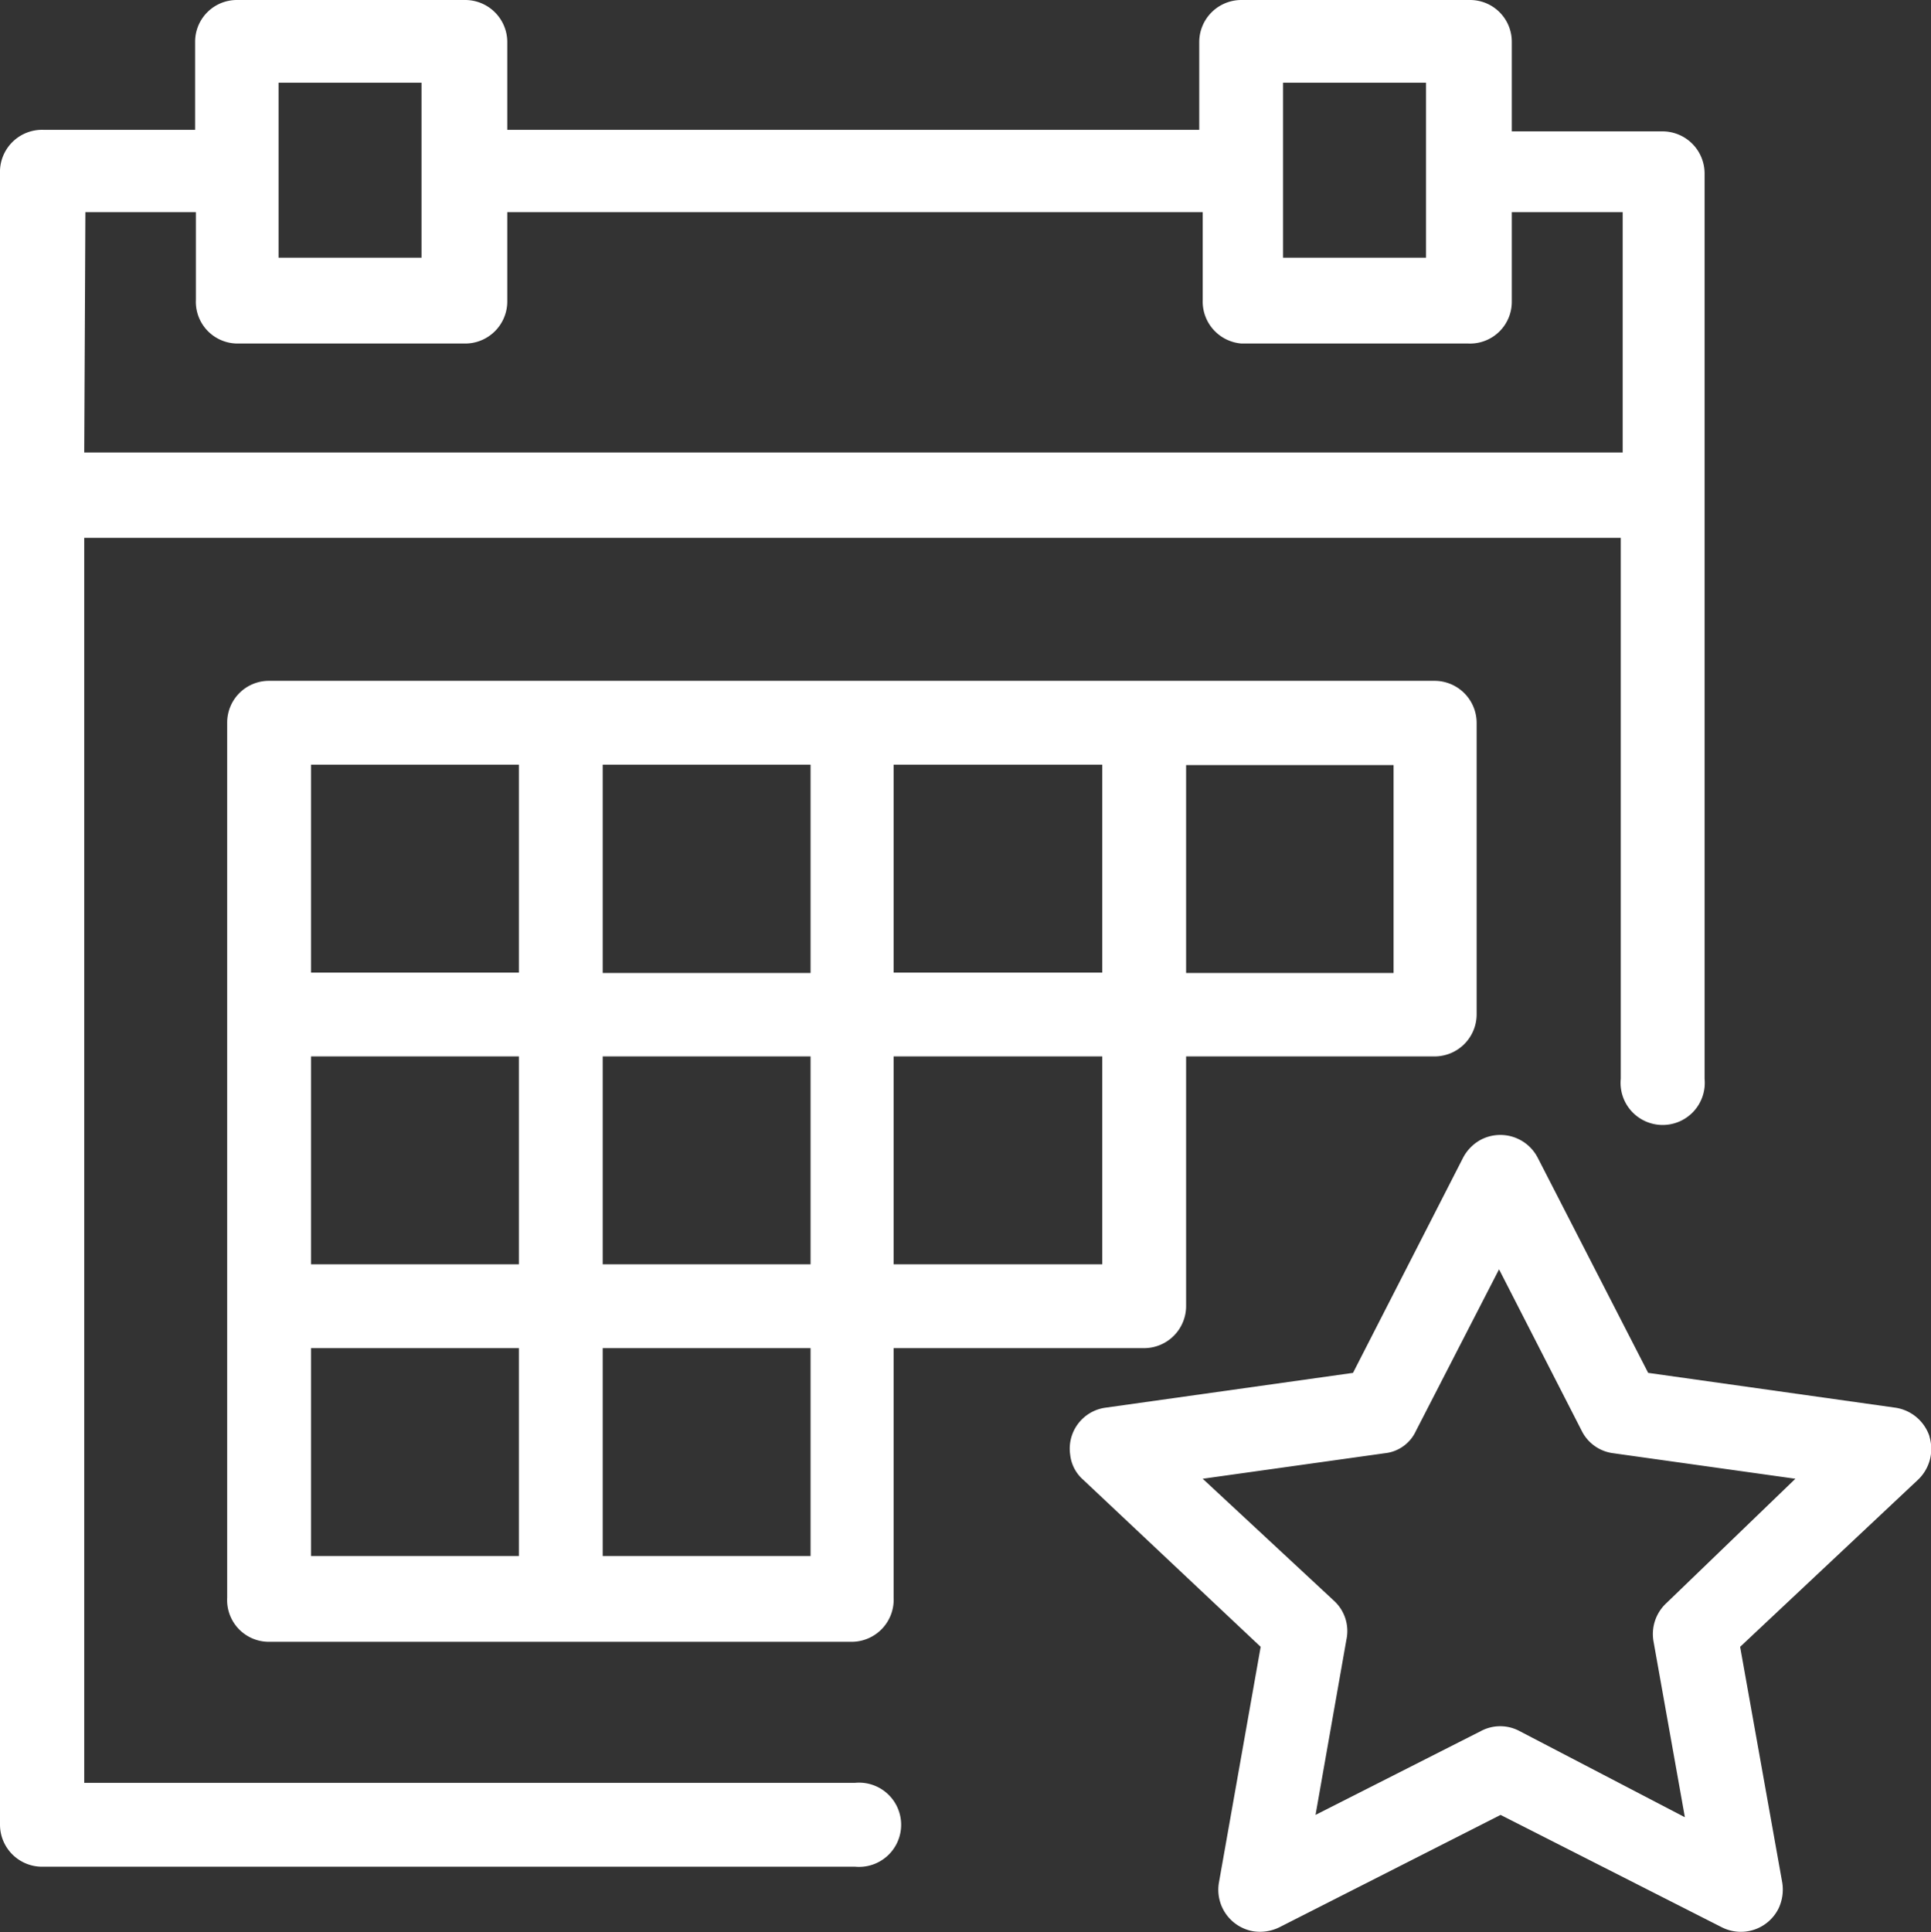
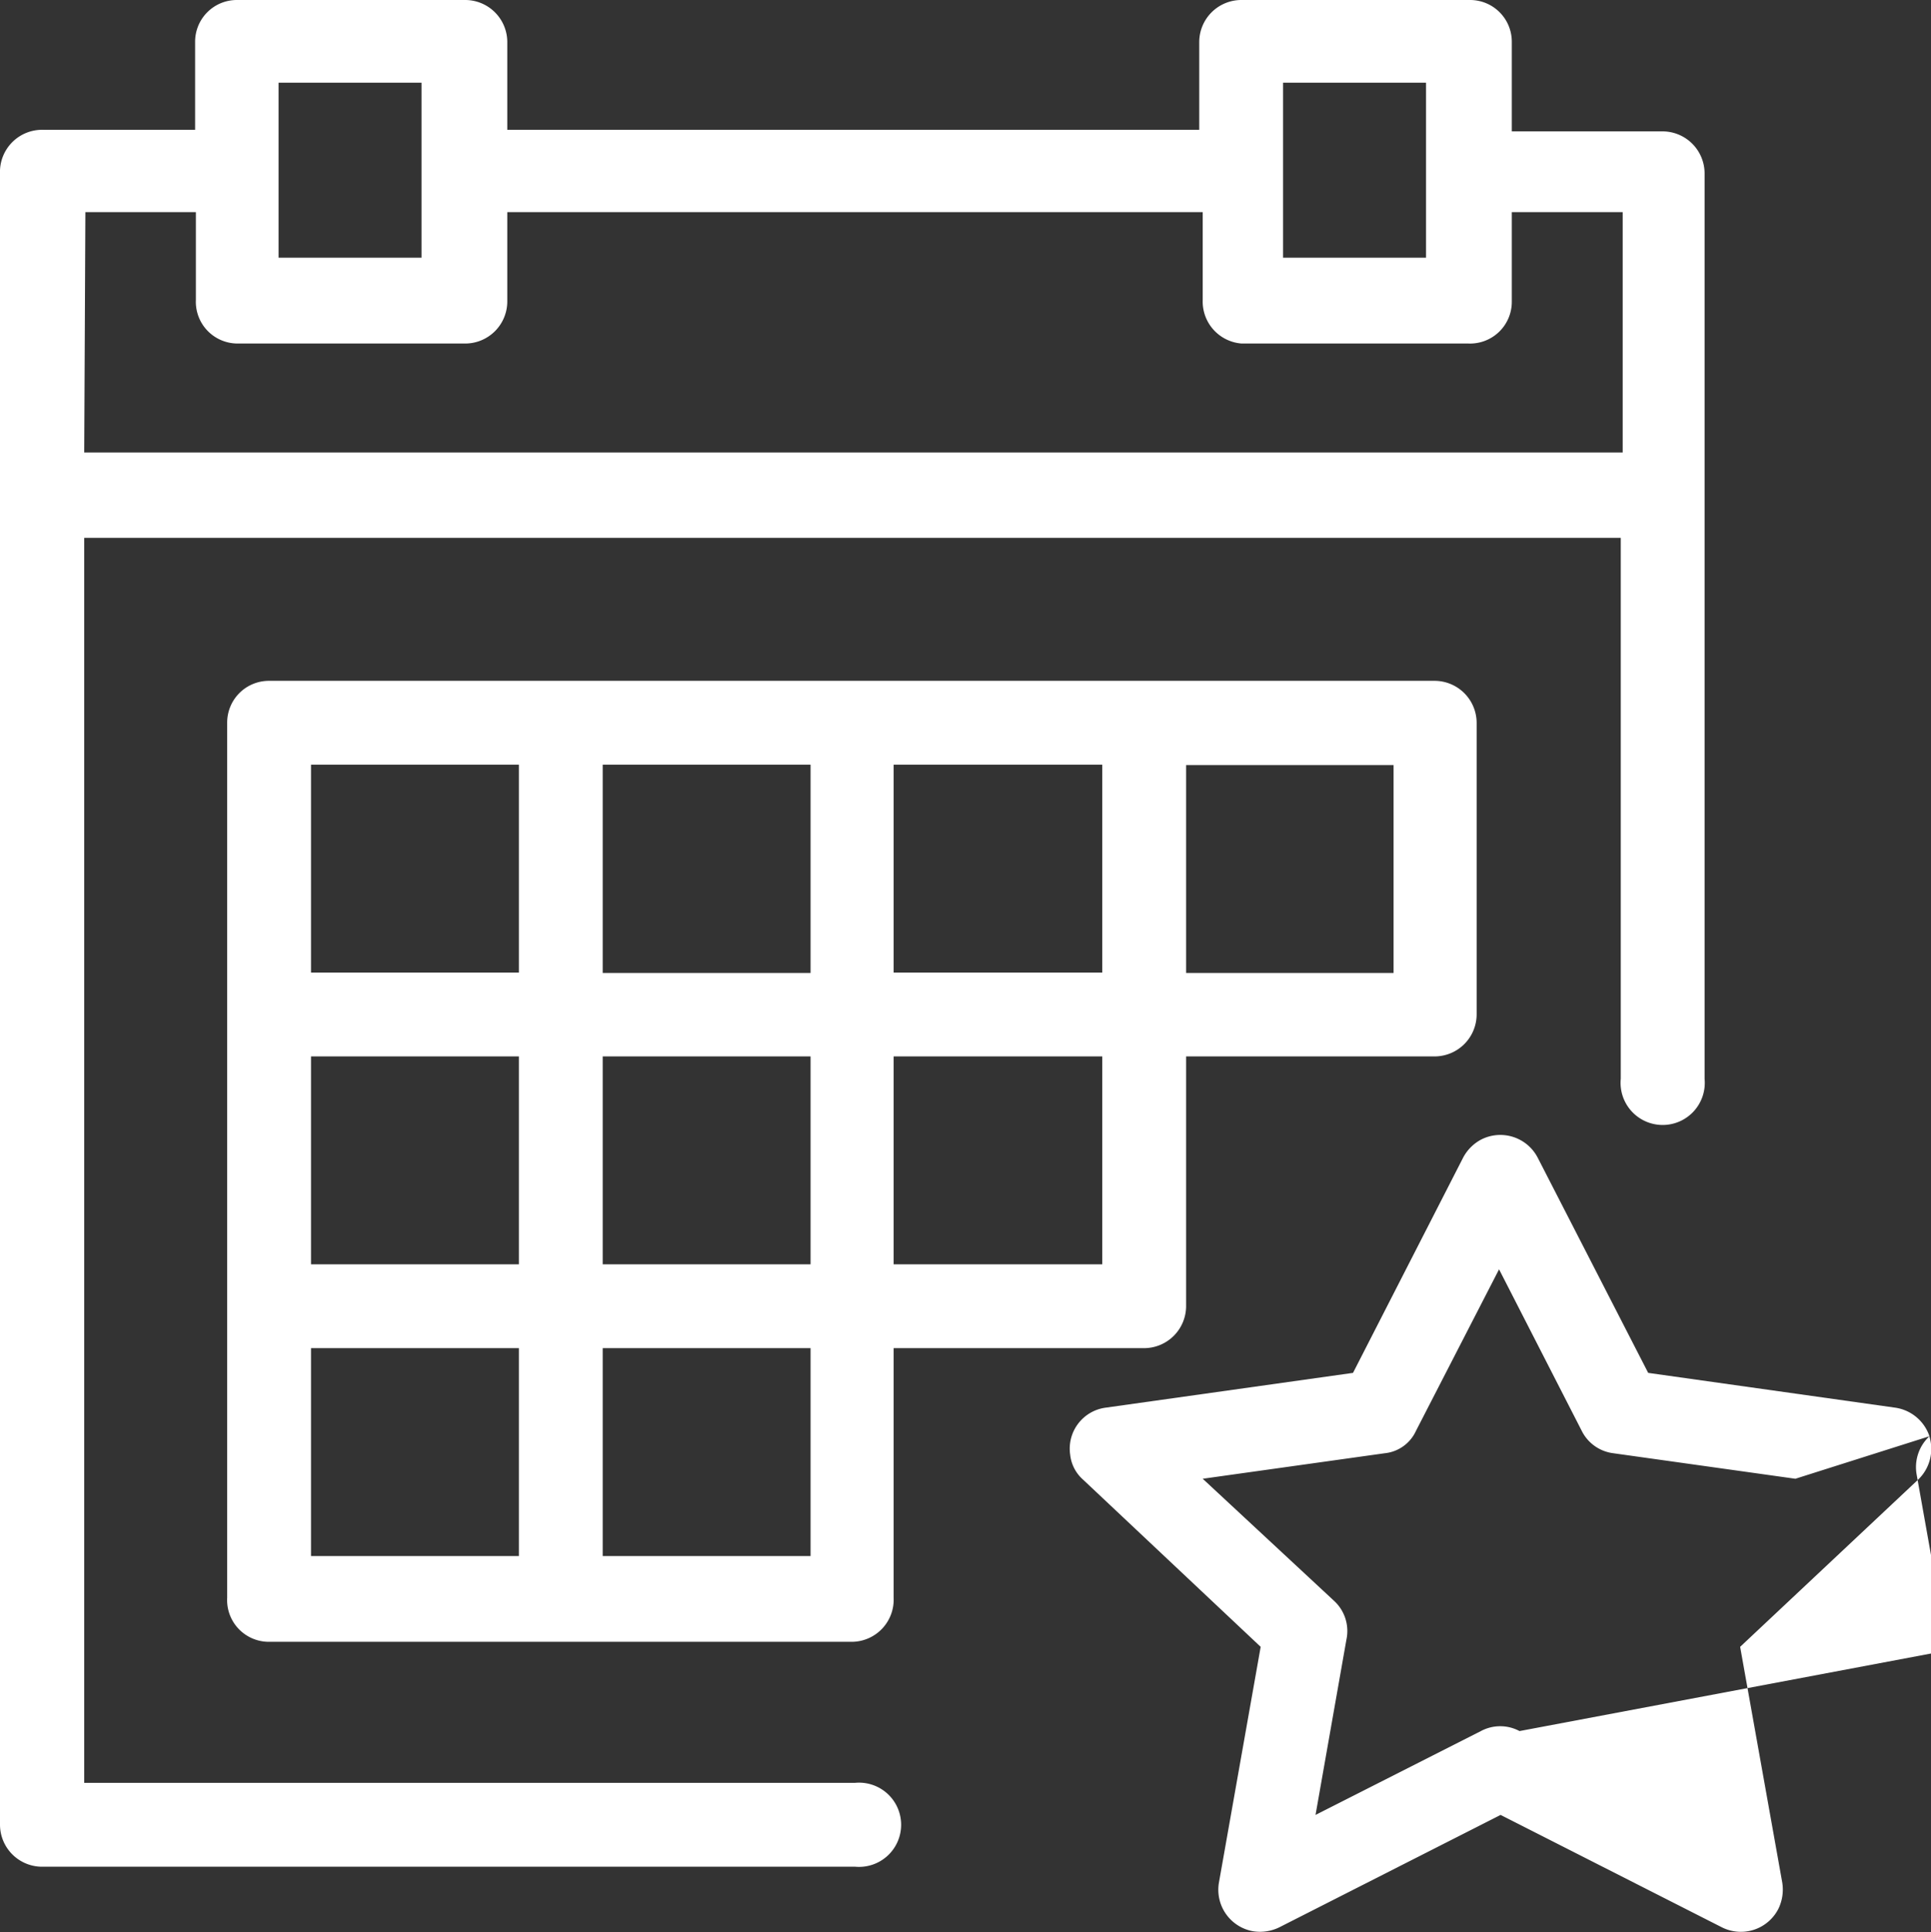
<svg xmlns="http://www.w3.org/2000/svg" width="49.98" height="50" viewBox="0 0 49.98 50">
  <rect x="0" y="0" width="49.98" height="50" fill="#333333" stroke="none" />
  <title>CEI-Icons-White_Caledar_Events</title>
-   <path d="M48.93,72.65H29.05V40.43H68.82v14a1.09,1.09,0,1,0,2.17,0V31a1.09,1.09,0,0,0-1.09-1.09H66V27.6a1.08,1.08,0,0,0-1.08-1.09H59a1.09,1.09,0,0,0-1.09,1.09v2.27H40V27.6a1.09,1.09,0,0,0-1.08-1.09H33a1.08,1.08,0,0,0-1.08,1.09v2.27H28A1.09,1.09,0,0,0,26.87,31V73.74A1.09,1.09,0,0,0,28,74.82h21a1.09,1.09,0,1,0,0-2.17Zm11.15-44h3.7v4.53h-3.7Zm-26,0h3.7v4.53h-3.7Zm-5,3.35h2.86v2.27A1.08,1.08,0,0,0,33,35.4h5.88A1.09,1.09,0,0,0,40,34.31V32h18v2.27A1.09,1.09,0,0,0,59,35.4h5.87A1.08,1.08,0,0,0,66,34.31V32h2.87v6.22H29.05ZM57.57,60.31V53.85H64a1.09,1.09,0,0,0,1.09-1.09V45.21A1.09,1.09,0,0,0,64,44.13H33.83a1.08,1.08,0,0,0-1.08,1.08V67.86A1.08,1.08,0,0,0,33.83,69h15.1A1.09,1.09,0,0,0,50,67.86V61.4h6.46A1.09,1.09,0,0,0,57.57,60.31Zm0-14h5.37v5.38H57.57Zm-9.72,5.38H42.47V46.3h5.38ZM34.92,46.3H40.3v5.38H34.92ZM40.3,66.78H34.92V61.4H40.3Zm0-7.55H34.92V53.85H40.3Zm7.55,7.55H42.47V61.4h5.38Zm0-7.55H42.47V53.85h5.38Zm7.55,0H50V53.85H55.4Zm0-7.55H50V46.3H55.4Zm21.41,12a1.1,1.1,0,0,0-.89-.74l-6.39-.9-2.86-5.57A1.09,1.09,0,0,0,65.21,56a1.12,1.12,0,0,0-.47.47l-2.85,5.57-6.4.9a1.07,1.07,0,0,0-.92,1.22,1,1,0,0,0,.33.64l4.6,4.33-1.08,6.1a1.09,1.09,0,0,0,.88,1.26,1.14,1.14,0,0,0,.68-.1l5.73-2.91,5.73,2.91a1.09,1.09,0,0,0,1.46-.48,1.14,1.14,0,0,0,.1-.68l-1.09-6.1,4.61-4.33A1.1,1.1,0,0,0,76.81,63.69ZM70,68a1.09,1.09,0,0,0-.33,1l.81,4.54L66.2,71.31a1.06,1.06,0,0,0-1,0l-4.28,2.17.8-4.54a1.06,1.06,0,0,0-.32-1L58,64.78l4.71-.66a1,1,0,0,0,.81-.58l2.15-4.18,2.14,4.18a1.06,1.06,0,0,0,.82.58l4.71.66Z" transform="translate(-26.87 -26.51)" fill="#fff" />
+   <path d="M48.93,72.65H29.05V40.43H68.82v14a1.09,1.09,0,1,0,2.17,0V31a1.09,1.09,0,0,0-1.09-1.09H66V27.6a1.08,1.08,0,0,0-1.08-1.09H59a1.09,1.09,0,0,0-1.09,1.09v2.27H40V27.6a1.09,1.09,0,0,0-1.08-1.09H33a1.08,1.08,0,0,0-1.08,1.09v2.27H28A1.09,1.09,0,0,0,26.87,31V73.74A1.09,1.09,0,0,0,28,74.82h21a1.09,1.09,0,1,0,0-2.17Zm11.15-44h3.7v4.53h-3.7Zm-26,0h3.7v4.53h-3.7Zm-5,3.35h2.86v2.27A1.08,1.08,0,0,0,33,35.4h5.88A1.09,1.09,0,0,0,40,34.31V32h18v2.27A1.09,1.09,0,0,0,59,35.4h5.87A1.08,1.08,0,0,0,66,34.31V32h2.87v6.22H29.05ZM57.57,60.31V53.85H64a1.09,1.09,0,0,0,1.09-1.09V45.21A1.09,1.09,0,0,0,64,44.13H33.83a1.08,1.08,0,0,0-1.08,1.08V67.86A1.08,1.08,0,0,0,33.83,69h15.1A1.09,1.09,0,0,0,50,67.86V61.4h6.46A1.09,1.09,0,0,0,57.57,60.31Zm0-14h5.37v5.38H57.57Zm-9.72,5.38H42.47V46.3h5.38ZM34.92,46.3H40.3v5.38H34.92ZM40.3,66.78H34.92V61.4H40.3Zm0-7.55H34.92V53.85H40.3Zm7.55,7.55H42.47V61.4h5.38Zm0-7.55H42.47V53.85h5.38Zm7.55,0H50V53.85H55.4Zm0-7.55H50V46.3H55.4Zm21.41,12a1.1,1.1,0,0,0-.89-.74l-6.39-.9-2.86-5.57A1.09,1.09,0,0,0,65.21,56a1.12,1.12,0,0,0-.47.47l-2.85,5.57-6.4.9a1.07,1.07,0,0,0-.92,1.22,1,1,0,0,0,.33.64l4.6,4.33-1.08,6.1a1.09,1.09,0,0,0,.88,1.26,1.14,1.14,0,0,0,.68-.1l5.73-2.91,5.73,2.91a1.09,1.09,0,0,0,1.46-.48,1.14,1.14,0,0,0,.1-.68l-1.09-6.1,4.61-4.33A1.1,1.1,0,0,0,76.81,63.69Za1.09,1.09,0,0,0-.33,1l.81,4.54L66.2,71.31a1.06,1.06,0,0,0-1,0l-4.28,2.17.8-4.54a1.06,1.06,0,0,0-.32-1L58,64.78l4.71-.66a1,1,0,0,0,.81-.58l2.15-4.18,2.14,4.18a1.06,1.06,0,0,0,.82.58l4.71.66Z" transform="translate(-26.87 -26.51)" fill="#fff" />
</svg>